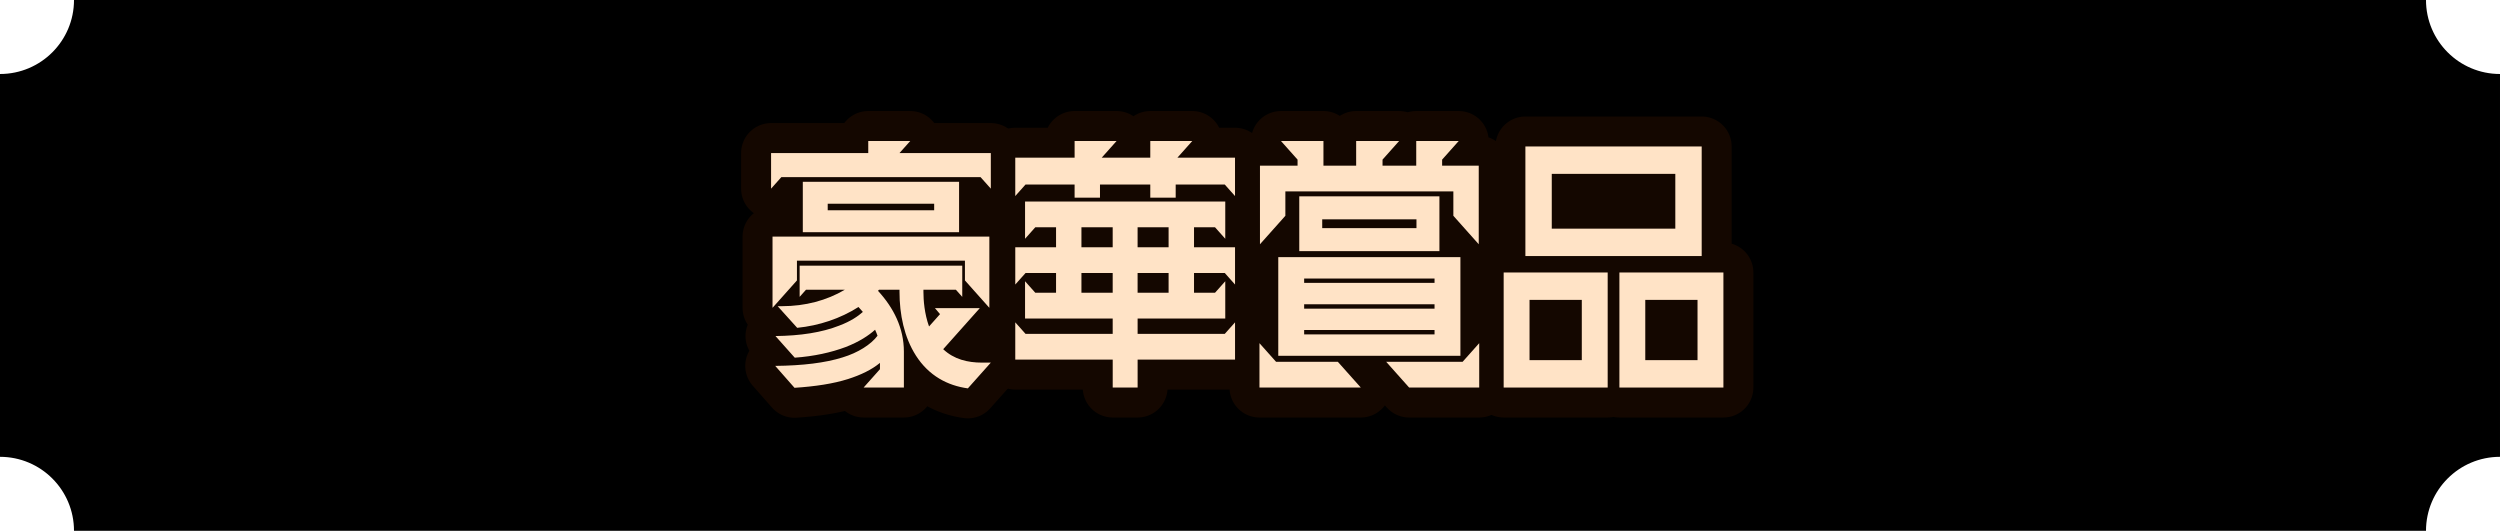
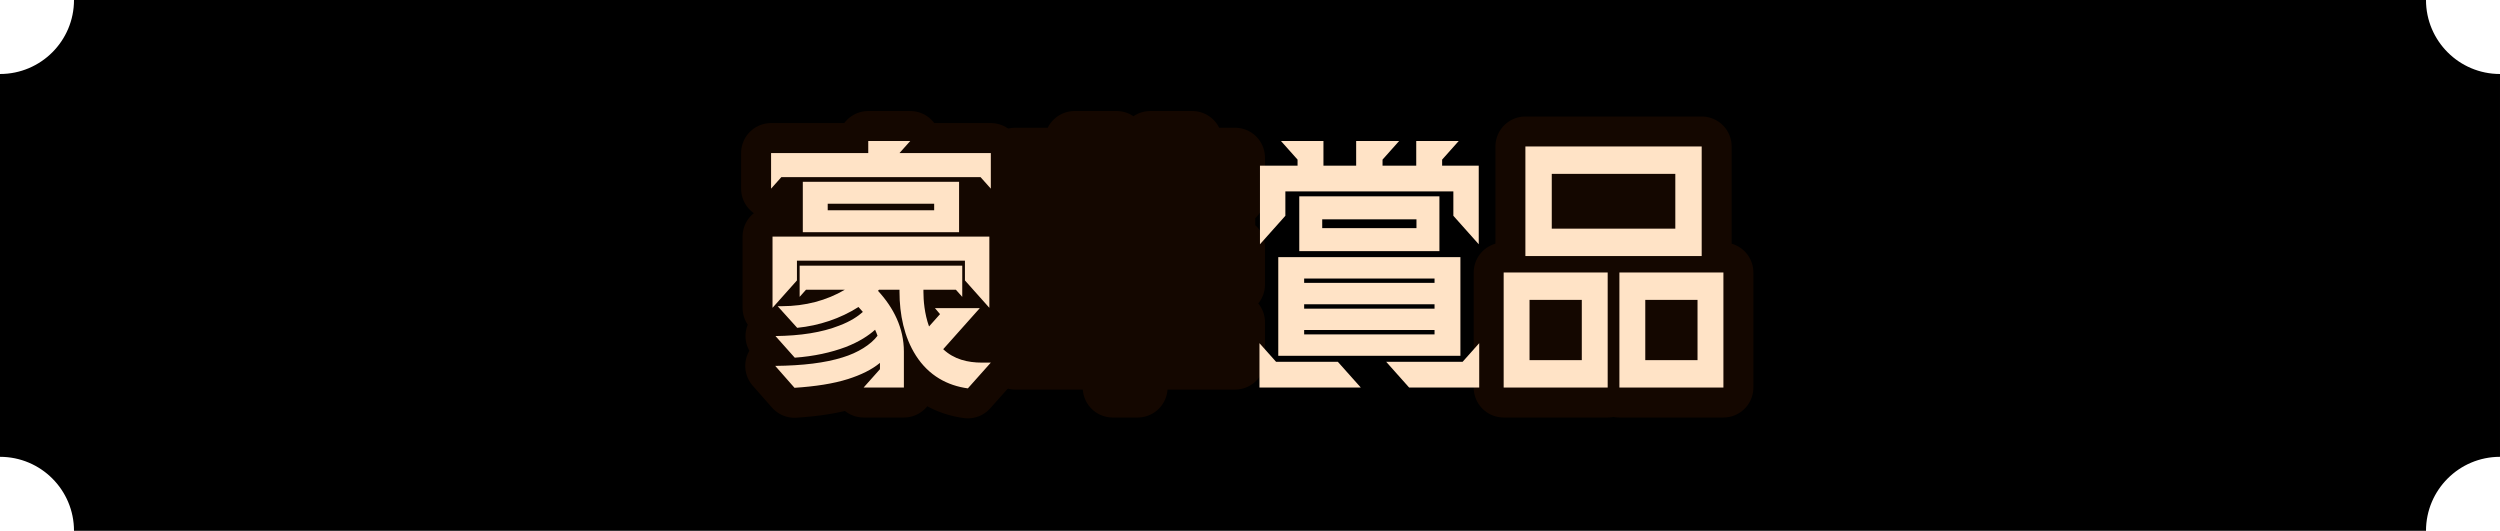
<svg xmlns="http://www.w3.org/2000/svg" version="1.1" viewBox="0 0 292 62">
  <defs>
    <style>.c1{fill:#ffe3c6;}.c2{fill:none;stroke:#140700;stroke-linecap:round;stroke-linejoin:round;stroke-width:7px;}</style>
  </defs>
  <g>
    <g>
      <path d="M283.357,62H8.643c0-4.774-3.87-8.643-8.643-8.643V8.643c4.774,0,8.643-3.87,8.643-8.643h274.713c0,4.774,3.87,8.643,8.643,8.643v44.713c-4.774,0-8.643,3.87-8.643,8.643Z" />
      <g>
        <g>
          <path class="c2" d="M90.061,17.875h11.351v-1.407h4.905l-1.255,1.407h10.666v4.16l-1.198-1.344h-23.271l-1.197,1.344v-4.16ZM90.232,27.635h25.324v8.319l-2.852-3.2v-2.304h-19.621v2.304l-2.852,3.2v-8.319ZM106.973,41.521c-1.369-2.144-1.911-4.8-1.911-7.424v-.256h-2.396l-.114.128c1.825,1.984,3.022,4.352,3.022,7.104v4.192h-4.705l1.911-2.145v-.735c-.97.8-2.225,1.407-3.736,1.888-1.711.544-3.821.864-6.245,1.023l-2.254-2.56c3.195-.032,5.847-.352,7.871-.992,1.797-.544,3.309-1.504,4.078-2.527-.085-.224-.17-.48-.285-.704-.74.672-1.854,1.408-3.422,2.016-1.711.641-3.707,1.088-5.96,1.248l-2.253-2.527c2.908-.032,5.418-.416,7.443-1.216,1.369-.513,2.225-1.12,2.766-1.601l-.513-.576c-2.11,1.345-4.592,2.177-7.158,2.433l-2.282-2.528h.514c2.709,0,5.219-.672,7.33-1.92h-4.535l-.741.832v-3.647h18.993v3.647l-.741-.832h-3.793v.256c0,.96.114,2.528.655,4.032l1.283-1.44-.598-.703h5.247l-4.278,4.799c1.256,1.185,2.852,1.568,4.535,1.568h1.026l-2.681,3.008c-2.367-.32-4.562-1.472-6.074-3.84ZM93.768,21.235h18.252v5.887h-18.252v-5.887ZM109.111,24.562v-.768h-12.434v.768h12.434Z" />
          <path class="c2" d="M118.583,18.419h6.931v-1.951h4.904l-1.739,1.951h5.675v-1.951h4.906l-1.74,1.951h6.73v4.479l-1.197-1.344h-5.732v1.536h-2.967v-1.536h-5.875v1.536h-2.965v-1.536h-5.732l-1.198,1.344v-4.479ZM129.962,42.002h-11.379v-4.353l1.198,1.345h10.181v-1.792h-10.237v-4.352l1.197,1.344h2.424v-2.304h-3.564l-1.198,1.344v-4.352h4.763v-2.336h-2.424l-1.197,1.344v-4.352h23.385v4.352l-1.197-1.344h-2.453v2.336h4.791v4.352l-1.197-1.344h-3.594v2.304h2.453l1.197-1.344v4.352h-10.238v1.792h10.182l1.197-1.345v4.353h-11.379v3.264h-2.909v-3.264ZM129.962,28.883v-2.336h-3.65v2.336h3.65ZM129.962,34.194v-2.304h-3.65v2.304h3.65ZM136.492,28.883v-2.336h-3.621v2.336h3.621ZM136.492,34.194v-2.304h-3.621v2.304h3.621Z" />
-           <path class="c2" d="M147.105,40.082l1.939,2.176h7.215l2.682,3.008h-11.836v-5.184ZM147.162,19.347h4.393v-.703l-1.939-2.176h4.963v2.879h3.82v-2.879h5.02l-1.939,2.176v.703h3.936v-2.879h4.963l-1.939,2.176v.703h4.277v9.184l-2.965-3.327v-2.849h-19.621v2.849l-2.967,3.327v-9.184ZM149.302,30.034h21.274v11.52h-21.274v-11.52ZM151.754,22.931h16.37v6.399h-16.37v-6.399ZM167.554,33.042v-.512h-15.229v.512h15.229ZM167.554,36.05v-.512h-15.229v.512h15.229ZM167.554,39.058v-.512h-15.229v.512h15.229ZM165.443,26.643v-1.023h-11.008v1.023h11.008ZM170.833,42.258l1.939-2.176v5.184h-8.185l-2.682-3.008h8.927Z" />
          <path class="c2" d="M175.628,31.826h12.149v13.439h-12.149v-13.439ZM178.166,17.107h20.591v12.799h-20.591v-12.799ZM184.754,42.065v-7.039h-6.104v7.039h6.104ZM195.677,26.707v-6.4h-14.431v6.4h14.431ZM189.146,31.826h12.148v13.439h-12.148v-13.439ZM198.271,42.065v-7.039h-6.103v7.039h6.103Z" />
        </g>
        <g>
          <path class="c1" d="M90.061,17.875h11.351v-1.407h4.905l-1.255,1.407h10.666v4.16l-1.198-1.344h-23.271l-1.197,1.344v-4.16ZM90.232,27.635h25.324v8.319l-2.852-3.2v-2.304h-19.621v2.304l-2.852,3.2v-8.319ZM106.973,41.521c-1.369-2.144-1.911-4.8-1.911-7.424v-.256h-2.396l-.114.128c1.825,1.984,3.022,4.352,3.022,7.104v4.192h-4.705l1.911-2.145v-.735c-.97.8-2.225,1.407-3.736,1.888-1.711.544-3.821.864-6.245,1.023l-2.254-2.56c3.195-.032,5.847-.352,7.871-.992,1.797-.544,3.309-1.504,4.078-2.527-.085-.224-.17-.48-.285-.704-.74.672-1.854,1.408-3.422,2.016-1.711.641-3.707,1.088-5.96,1.248l-2.253-2.527c2.908-.032,5.418-.416,7.443-1.216,1.369-.513,2.225-1.12,2.766-1.601l-.513-.576c-2.11,1.345-4.592,2.177-7.158,2.433l-2.282-2.528h.514c2.709,0,5.219-.672,7.33-1.92h-4.535l-.741.832v-3.647h18.993v3.647l-.741-.832h-3.793v.256c0,.96.114,2.528.655,4.032l1.283-1.44-.598-.703h5.247l-4.278,4.799c1.256,1.185,2.852,1.568,4.535,1.568h1.026l-2.681,3.008c-2.367-.32-4.562-1.472-6.074-3.84ZM93.768,21.235h18.252v5.887h-18.252v-5.887ZM109.111,24.562v-.768h-12.434v.768h12.434Z" />
-           <path class="c1" d="M118.583,18.419h6.931v-1.951h4.904l-1.739,1.951h5.675v-1.951h4.906l-1.74,1.951h6.73v4.479l-1.197-1.344h-5.732v1.536h-2.967v-1.536h-5.875v1.536h-2.965v-1.536h-5.732l-1.198,1.344v-4.479ZM129.962,42.002h-11.379v-4.353l1.198,1.345h10.181v-1.792h-10.237v-4.352l1.197,1.344h2.424v-2.304h-3.564l-1.198,1.344v-4.352h4.763v-2.336h-2.424l-1.197,1.344v-4.352h23.385v4.352l-1.197-1.344h-2.453v2.336h4.791v4.352l-1.197-1.344h-3.594v2.304h2.453l1.197-1.344v4.352h-10.238v1.792h10.182l1.197-1.345v4.353h-11.379v3.264h-2.909v-3.264ZM129.962,28.883v-2.336h-3.65v2.336h3.65ZM129.962,34.194v-2.304h-3.65v2.304h3.65ZM136.492,28.883v-2.336h-3.621v2.336h3.621ZM136.492,34.194v-2.304h-3.621v2.304h3.621Z" />
          <path class="c1" d="M147.105,40.082l1.939,2.176h7.215l2.682,3.008h-11.836v-5.184ZM147.162,19.347h4.393v-.703l-1.939-2.176h4.963v2.879h3.82v-2.879h5.02l-1.939,2.176v.703h3.936v-2.879h4.963l-1.939,2.176v.703h4.277v9.184l-2.965-3.327v-2.849h-19.621v2.849l-2.967,3.327v-9.184ZM149.302,30.034h21.274v11.52h-21.274v-11.52ZM151.754,22.931h16.37v6.399h-16.37v-6.399ZM167.554,33.042v-.512h-15.229v.512h15.229ZM167.554,36.05v-.512h-15.229v.512h15.229ZM167.554,39.058v-.512h-15.229v.512h15.229ZM165.443,26.643v-1.023h-11.008v1.023h11.008ZM170.833,42.258l1.939-2.176v5.184h-8.185l-2.682-3.008h8.927Z" />
          <path class="c1" d="M175.628,31.826h12.149v13.439h-12.149v-13.439ZM178.166,17.107h20.591v12.799h-20.591v-12.799ZM184.754,42.065v-7.039h-6.104v7.039h6.104ZM195.677,26.707v-6.4h-14.431v6.4h14.431ZM189.146,31.826h12.148v13.439h-12.148v-13.439ZM198.271,42.065v-7.039h-6.103v7.039h6.103Z" />
        </g>
      </g>
    </g>
  </g>
</svg>